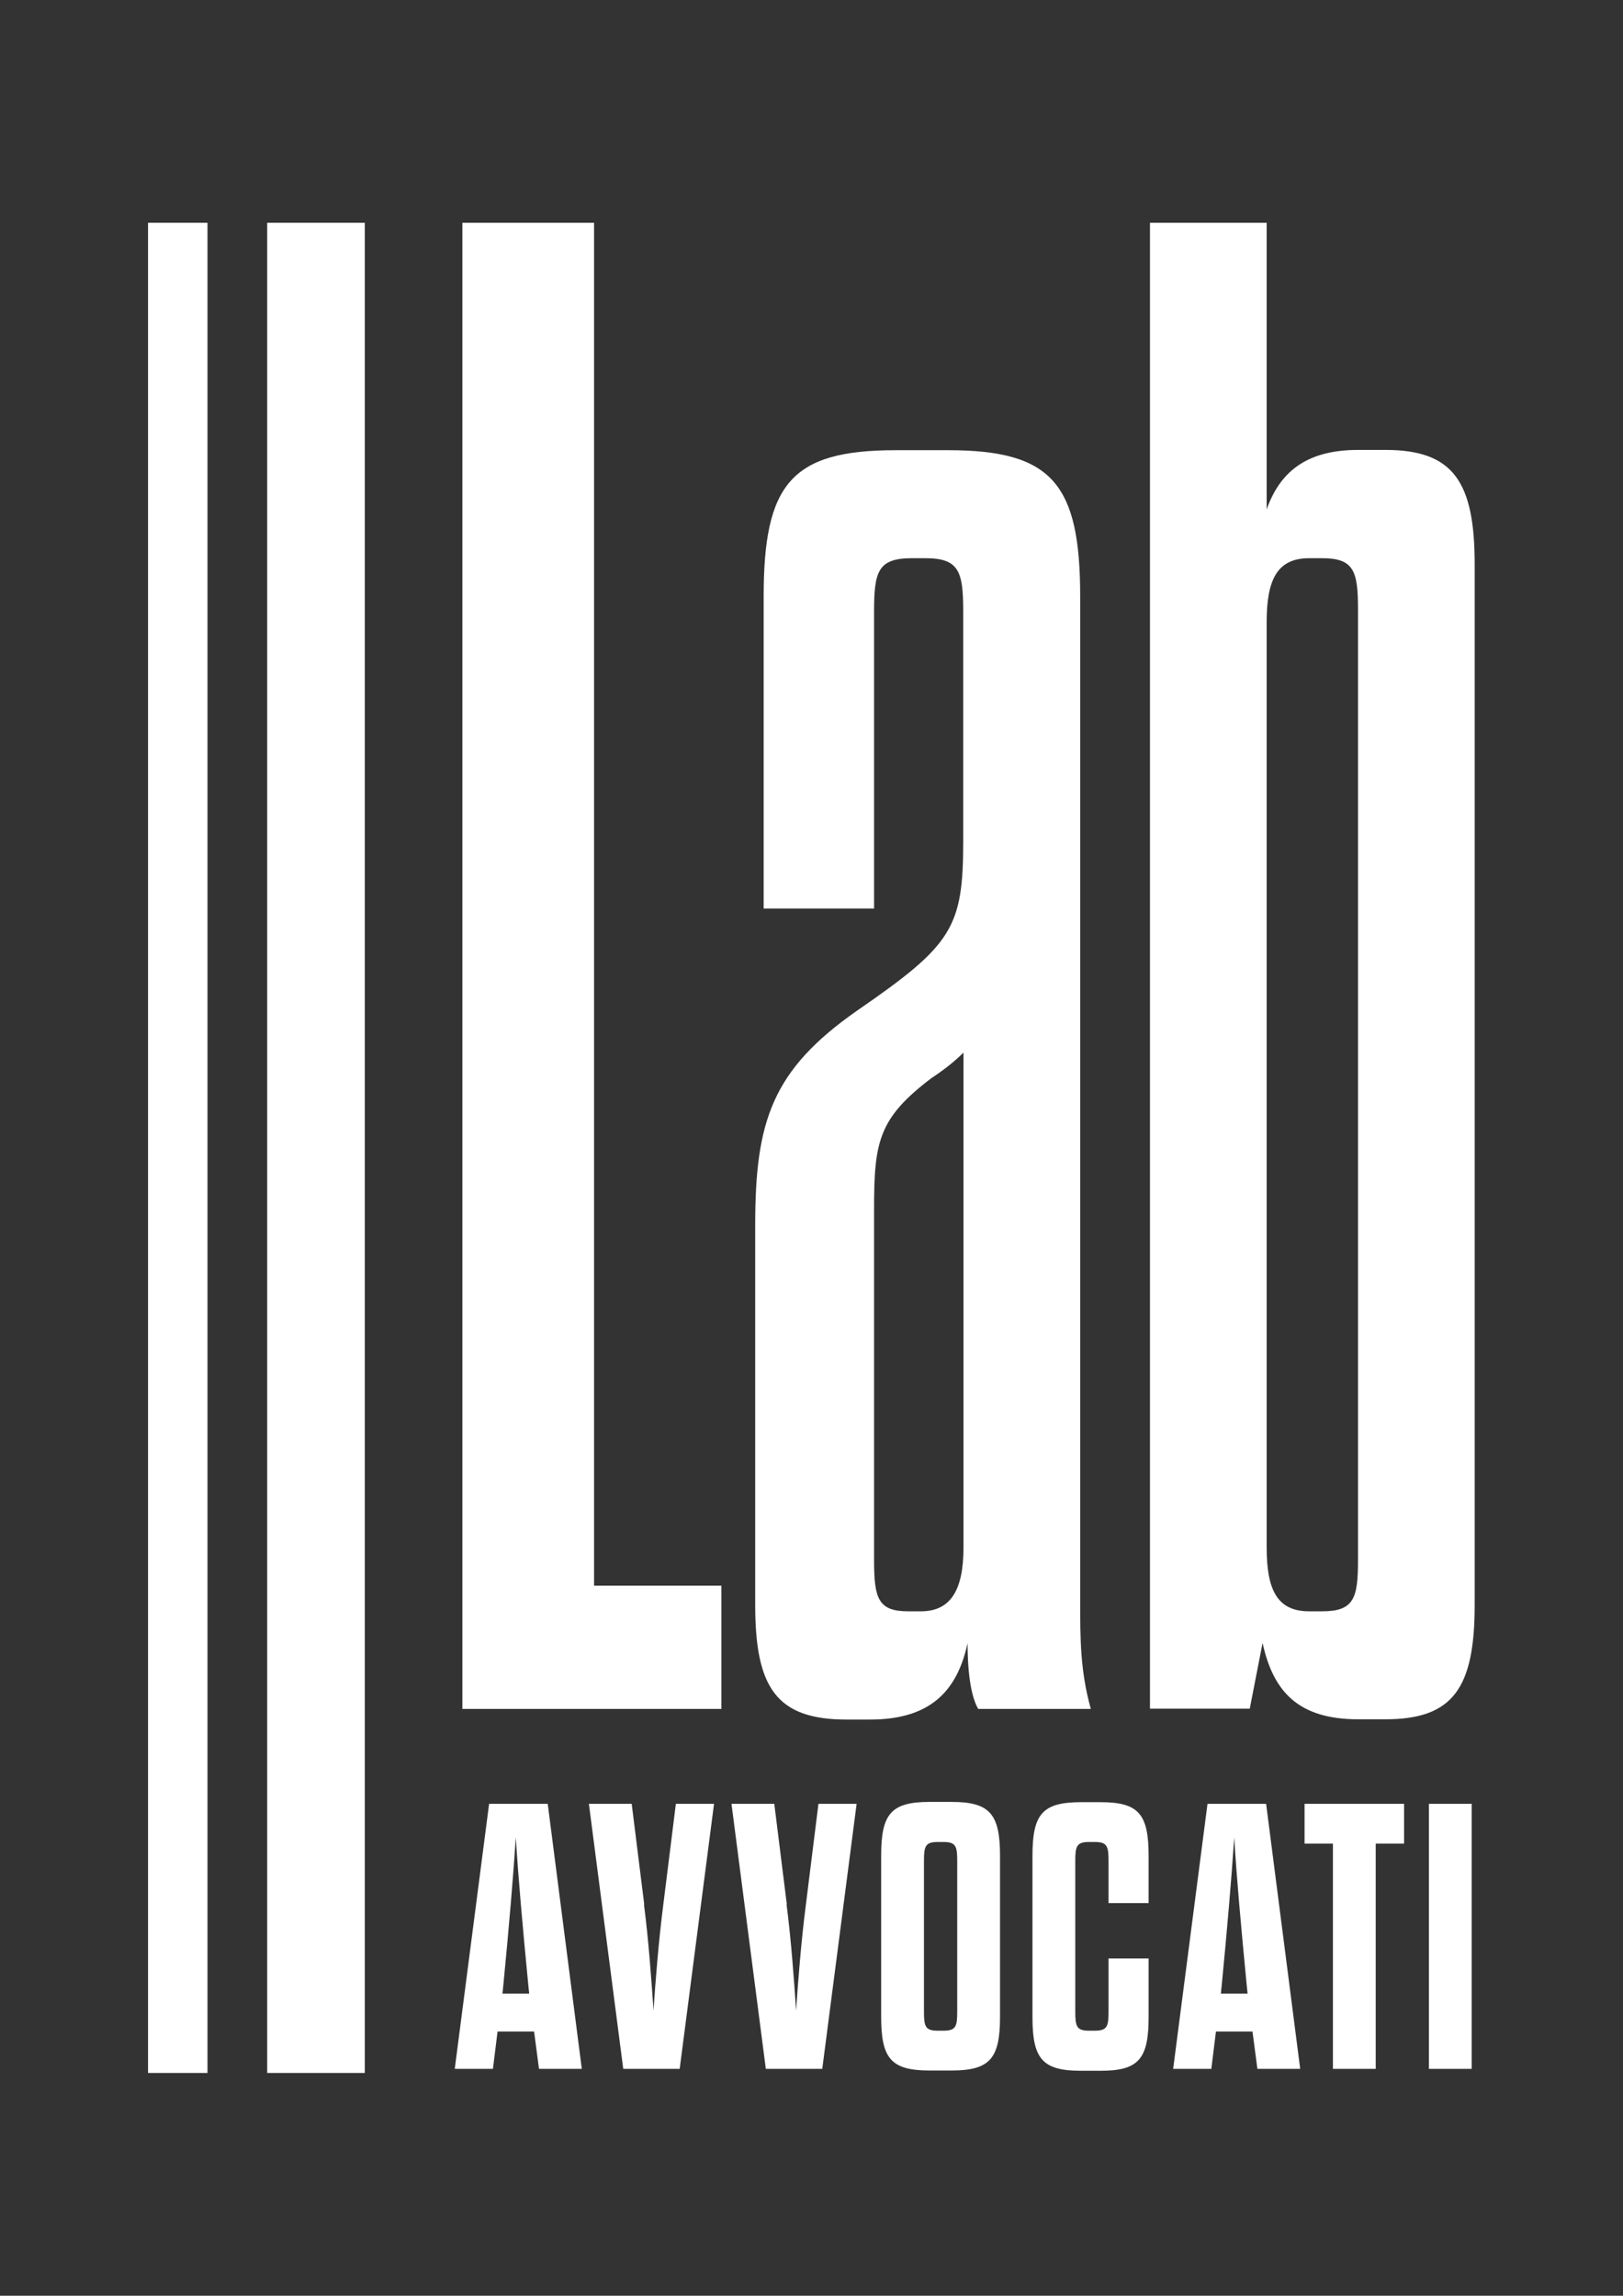
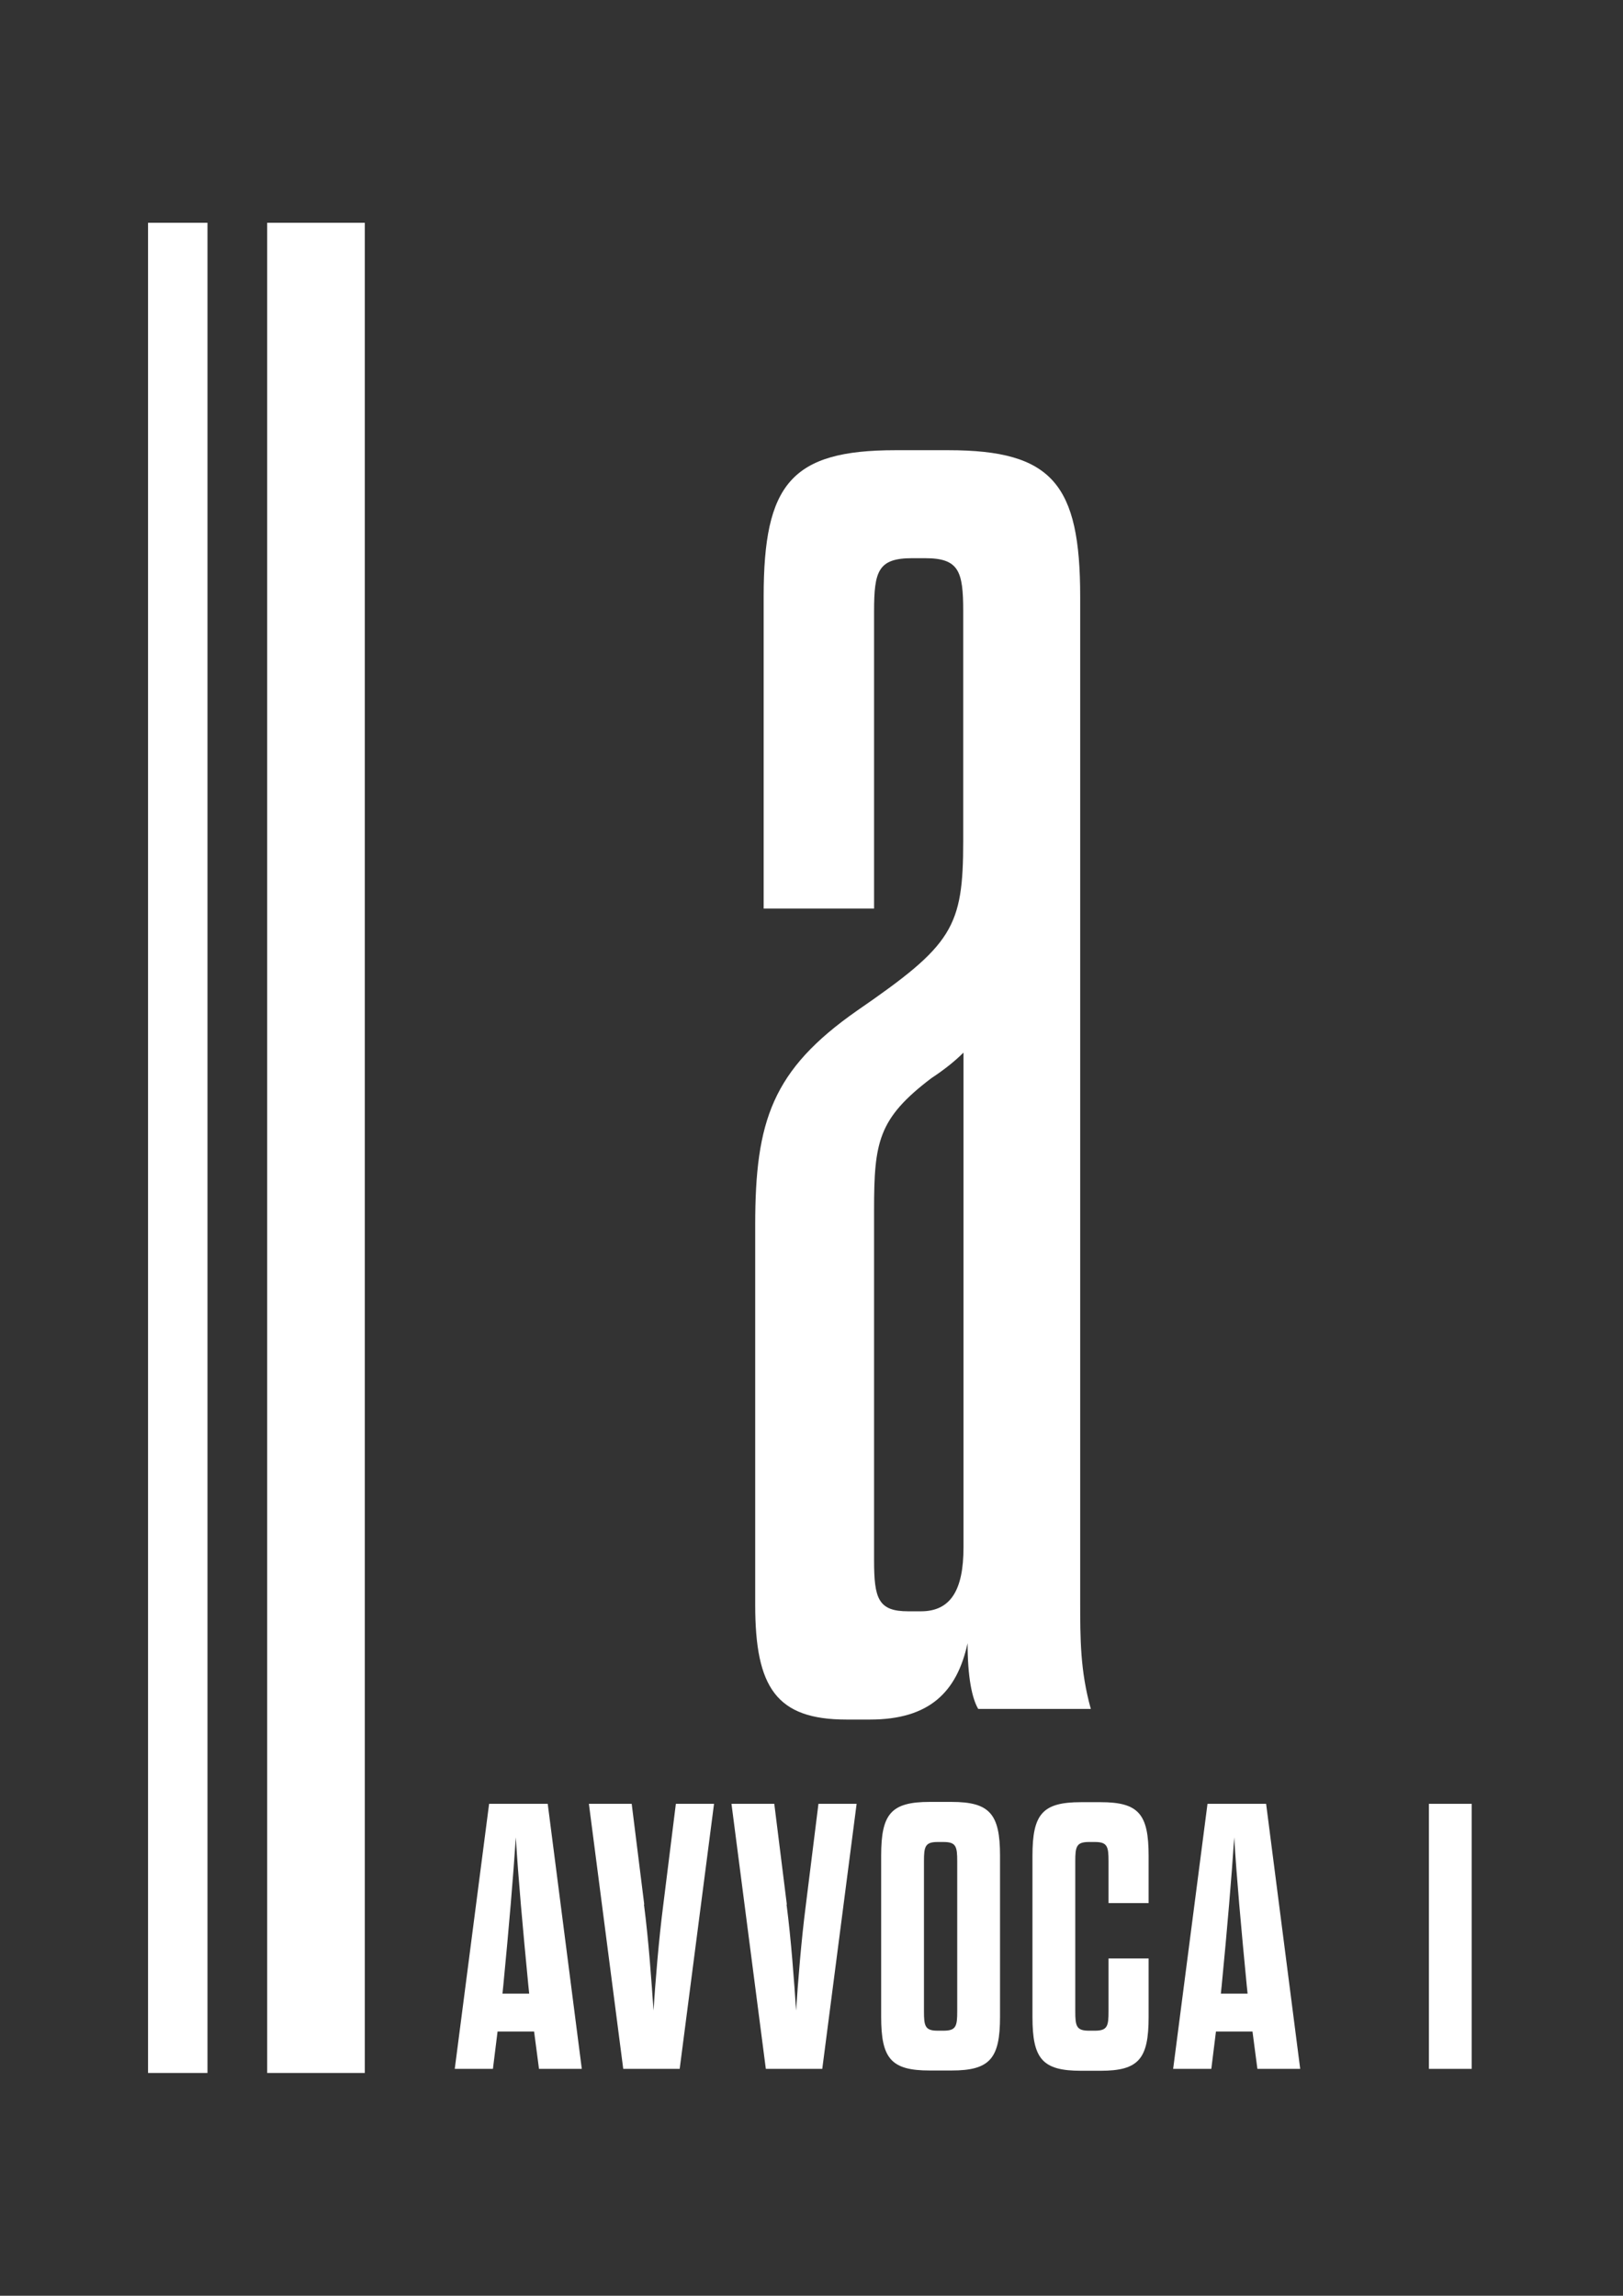
<svg xmlns="http://www.w3.org/2000/svg" version="1.1" viewBox="0 0 595.3 841.9">
  <rect x="0" y="0" width="595.3" height="841.9" fill="#333333" stroke="none" />
  <defs>
    <style>
      .cls-1 {
        fill: #fff;
      }
    </style>
  </defs>
  <g>
    <g id="Layer_1">
      <g id="Layer_1-2" data-name="Layer_1">
        <g>
          <g>
-             <path class="cls-1" d="M169.6,81.7h48.3v499.8h46.7v45.2h-95V81.7Z" />
            <path class="cls-1" d="M314.4,370.6c35-24.1,38.9-30.4,38.9-62.3v-84.1c0-14.8-1.6-19.5-14-19.5h-4.7c-12.5,0-14,4.7-14,19.5v109h-40.5v-114.4c0-41.3,10.1-53.7,48.3-53.7h19.5c38.1,0,48.3,12.5,48.3,53.7v368.2c0,14,0,25.7,3.9,39.7h-41.3c-2.3-3.9-3.9-11.7-3.9-24.1-3.9,17.9-14,28-35.8,28h-8.6c-25.7,0-33.5-11.7-33.5-42v-139.4c0-38.1,6.2-56.8,37.4-78.6h0ZM353.3,386.1c-3.1,3.1-7,6.2-11.7,9.3-19.5,14.8-21,23.4-21,48.3v128.5c0,14,1.5,18.7,12.5,18.7h4.7c10.9,0,15.6-7.8,15.6-23.4v-181.4h-.1Z" />
-             <path class="cls-1" d="M464.6,186.8c4.7-13.2,14-21.8,33.5-21.8h10.1c24.9,0,32.7,11.7,32.7,42v381.5c0,30.4-7.8,42-32.7,42h-10.1c-21.8,0-31.1-10.1-35-28l-4.7,24.1h-36.6V81.7h42.8v105.1h0ZM484.9,204.7h-4.7c-11.7,0-15.6,7.8-15.6,23.4v339.4c0,15.6,3.9,23.4,15.6,23.4h4.7c11.7,0,13.2-4.7,13.2-18.7V223.4c0-14-1.5-18.7-13.2-18.7Z" />
          </g>
          <g>
            <path class="cls-1" d="M196,745h-13.5l-1.7,13.7h-14l12.6-97.2h21.5l12.5,97.2h-15.7l-1.8-13.7h0ZM184.4,731.1h9.7l-.3-2.9c-2.1-21.7-3.7-39.4-4.6-54.4-1,15-2.5,32.8-4.6,54.4l-.3,2.9h.1Z" />
            <path class="cls-1" d="M236.2,698.4c1.7,13,2.8,28.5,3.5,38.9.7-10.6,1.9-25.8,3.6-38.9l4.6-36.9h14l-12.6,97.2h-20.7l-12.6-97.2h15.7l4.6,36.9h-.1Z" />
            <path class="cls-1" d="M288.5,698.4c1.7,13,2.8,28.5,3.5,38.9.7-10.6,1.9-25.8,3.6-38.9l4.6-36.9h14l-12.6,97.2h-20.7l-12.6-97.2h15.7l4.6,36.9h-.1Z" />
            <path class="cls-1" d="M323.2,680.5c0-15.3,3.6-19.7,17.8-19.7h8c14,0,17.8,4.4,17.8,19.7v59.1c0,15.3-3.7,19.7-17.8,19.7h-8c-14.2,0-17.8-4.4-17.8-19.7v-59.1ZM351.1,682.6c0-5.4-.4-7.1-5-7.1h-2.2c-4.6,0-5,1.7-5,7.1v55c0,5.4.4,7.1,5,7.1h2.2c4.6,0,5-1.7,5-7.1v-55Z" />
            <path class="cls-1" d="M394.4,737.6c0,5.4.4,7.1,5,7.1h2.2c4.6,0,5-1.7,5-7.1v-19.4h14.7v21.5c0,15.3-3.6,19.7-17.6,19.7h-7.2c-14.2,0-17.8-4.4-17.8-19.7v-59.1c0-15.3,3.6-19.7,17.8-19.7h7.2c14,0,17.6,4.4,17.6,19.7v17.3h-14.7v-15.3c0-5.4-.4-7.1-5-7.1h-2.2c-4.6,0-5,1.7-5,7.1v55Z" />
            <path class="cls-1" d="M459.5,745h-13.5l-1.7,13.7h-14l12.6-97.2h21.5l12.5,97.2h-15.7l-1.8-13.7h.1ZM447.9,731.1h9.7l-.3-2.9c-2.1-21.7-3.7-39.4-4.6-54.4-1,15-2.5,32.8-4.6,54.4l-.3,2.9h0Z" />
-             <path class="cls-1" d="M488.9,758.7v-82.6h-10.4v-14.6h36.5v14.6h-10.4v82.6h-15.7Z" />
            <path class="cls-1" d="M524.1,661.5h15.7v97.2h-15.7v-97.2Z" />
          </g>
          <g>
            <rect class="cls-1" x="54.3" y="81.7" width="21.8" height="678.5" />
            <rect class="cls-1" x="98" y="81.7" width="35.8" height="678.5" />
          </g>
        </g>
      </g>
    </g>
  </g>
</svg>